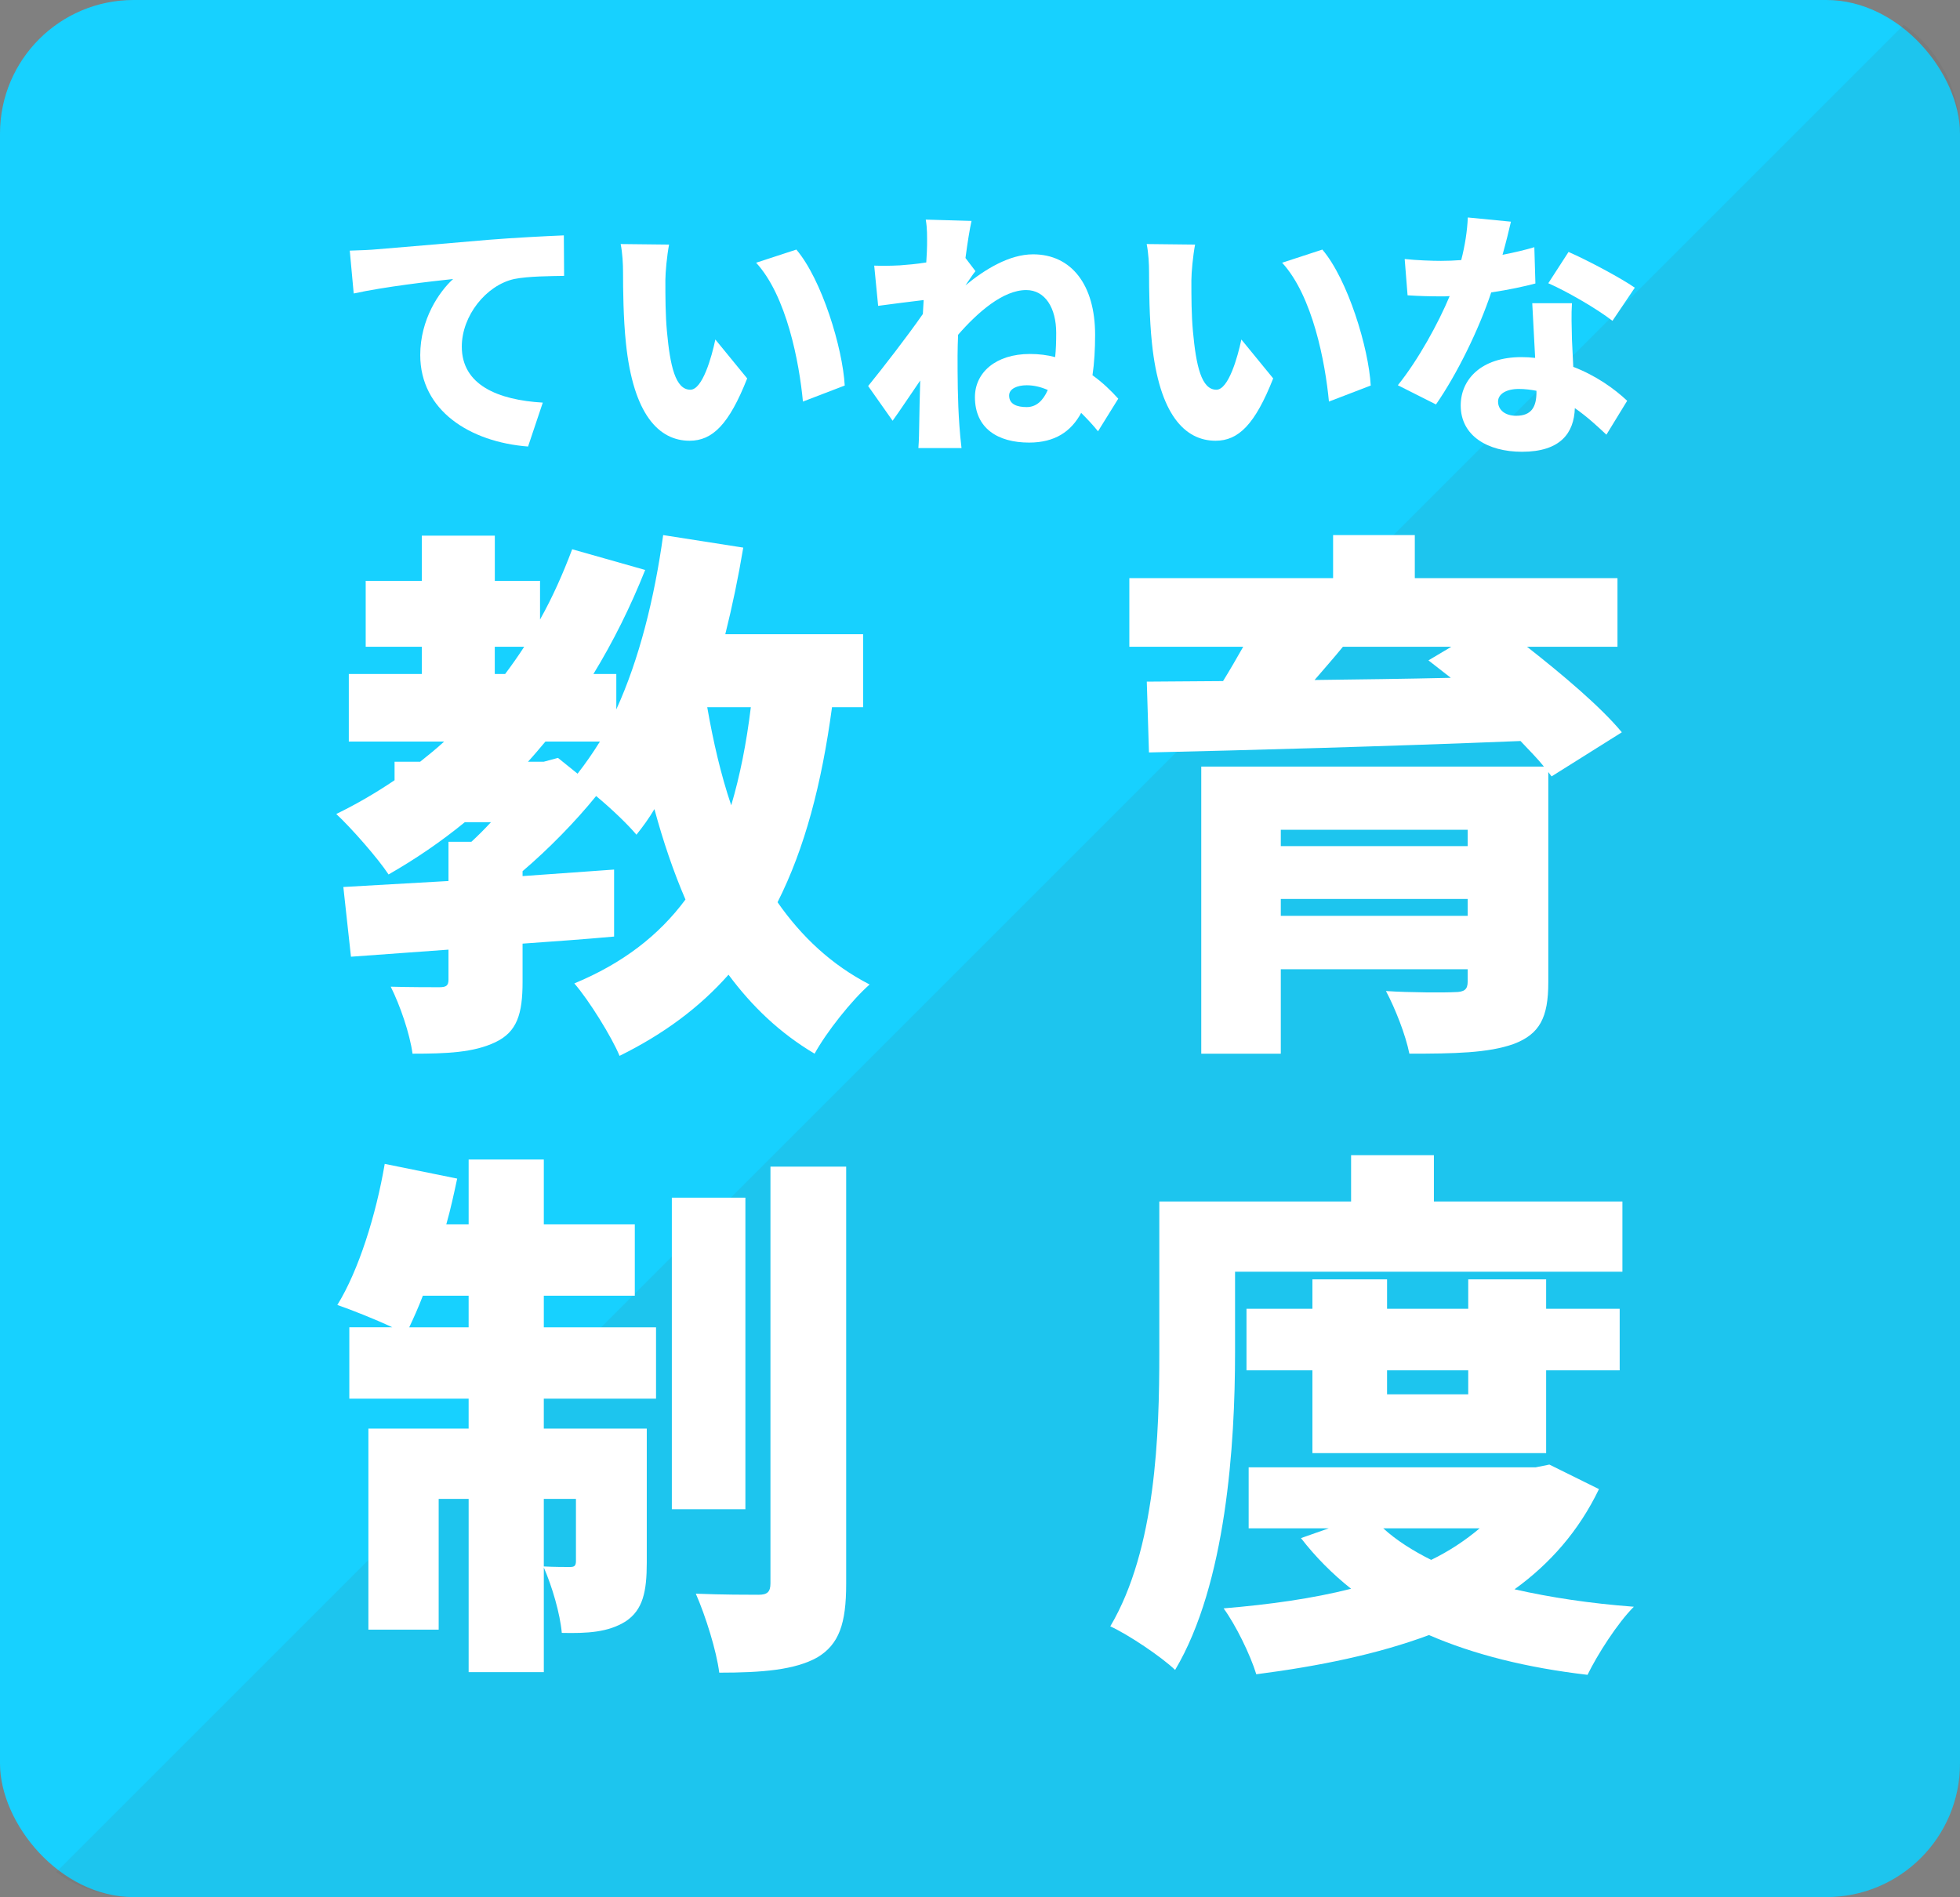
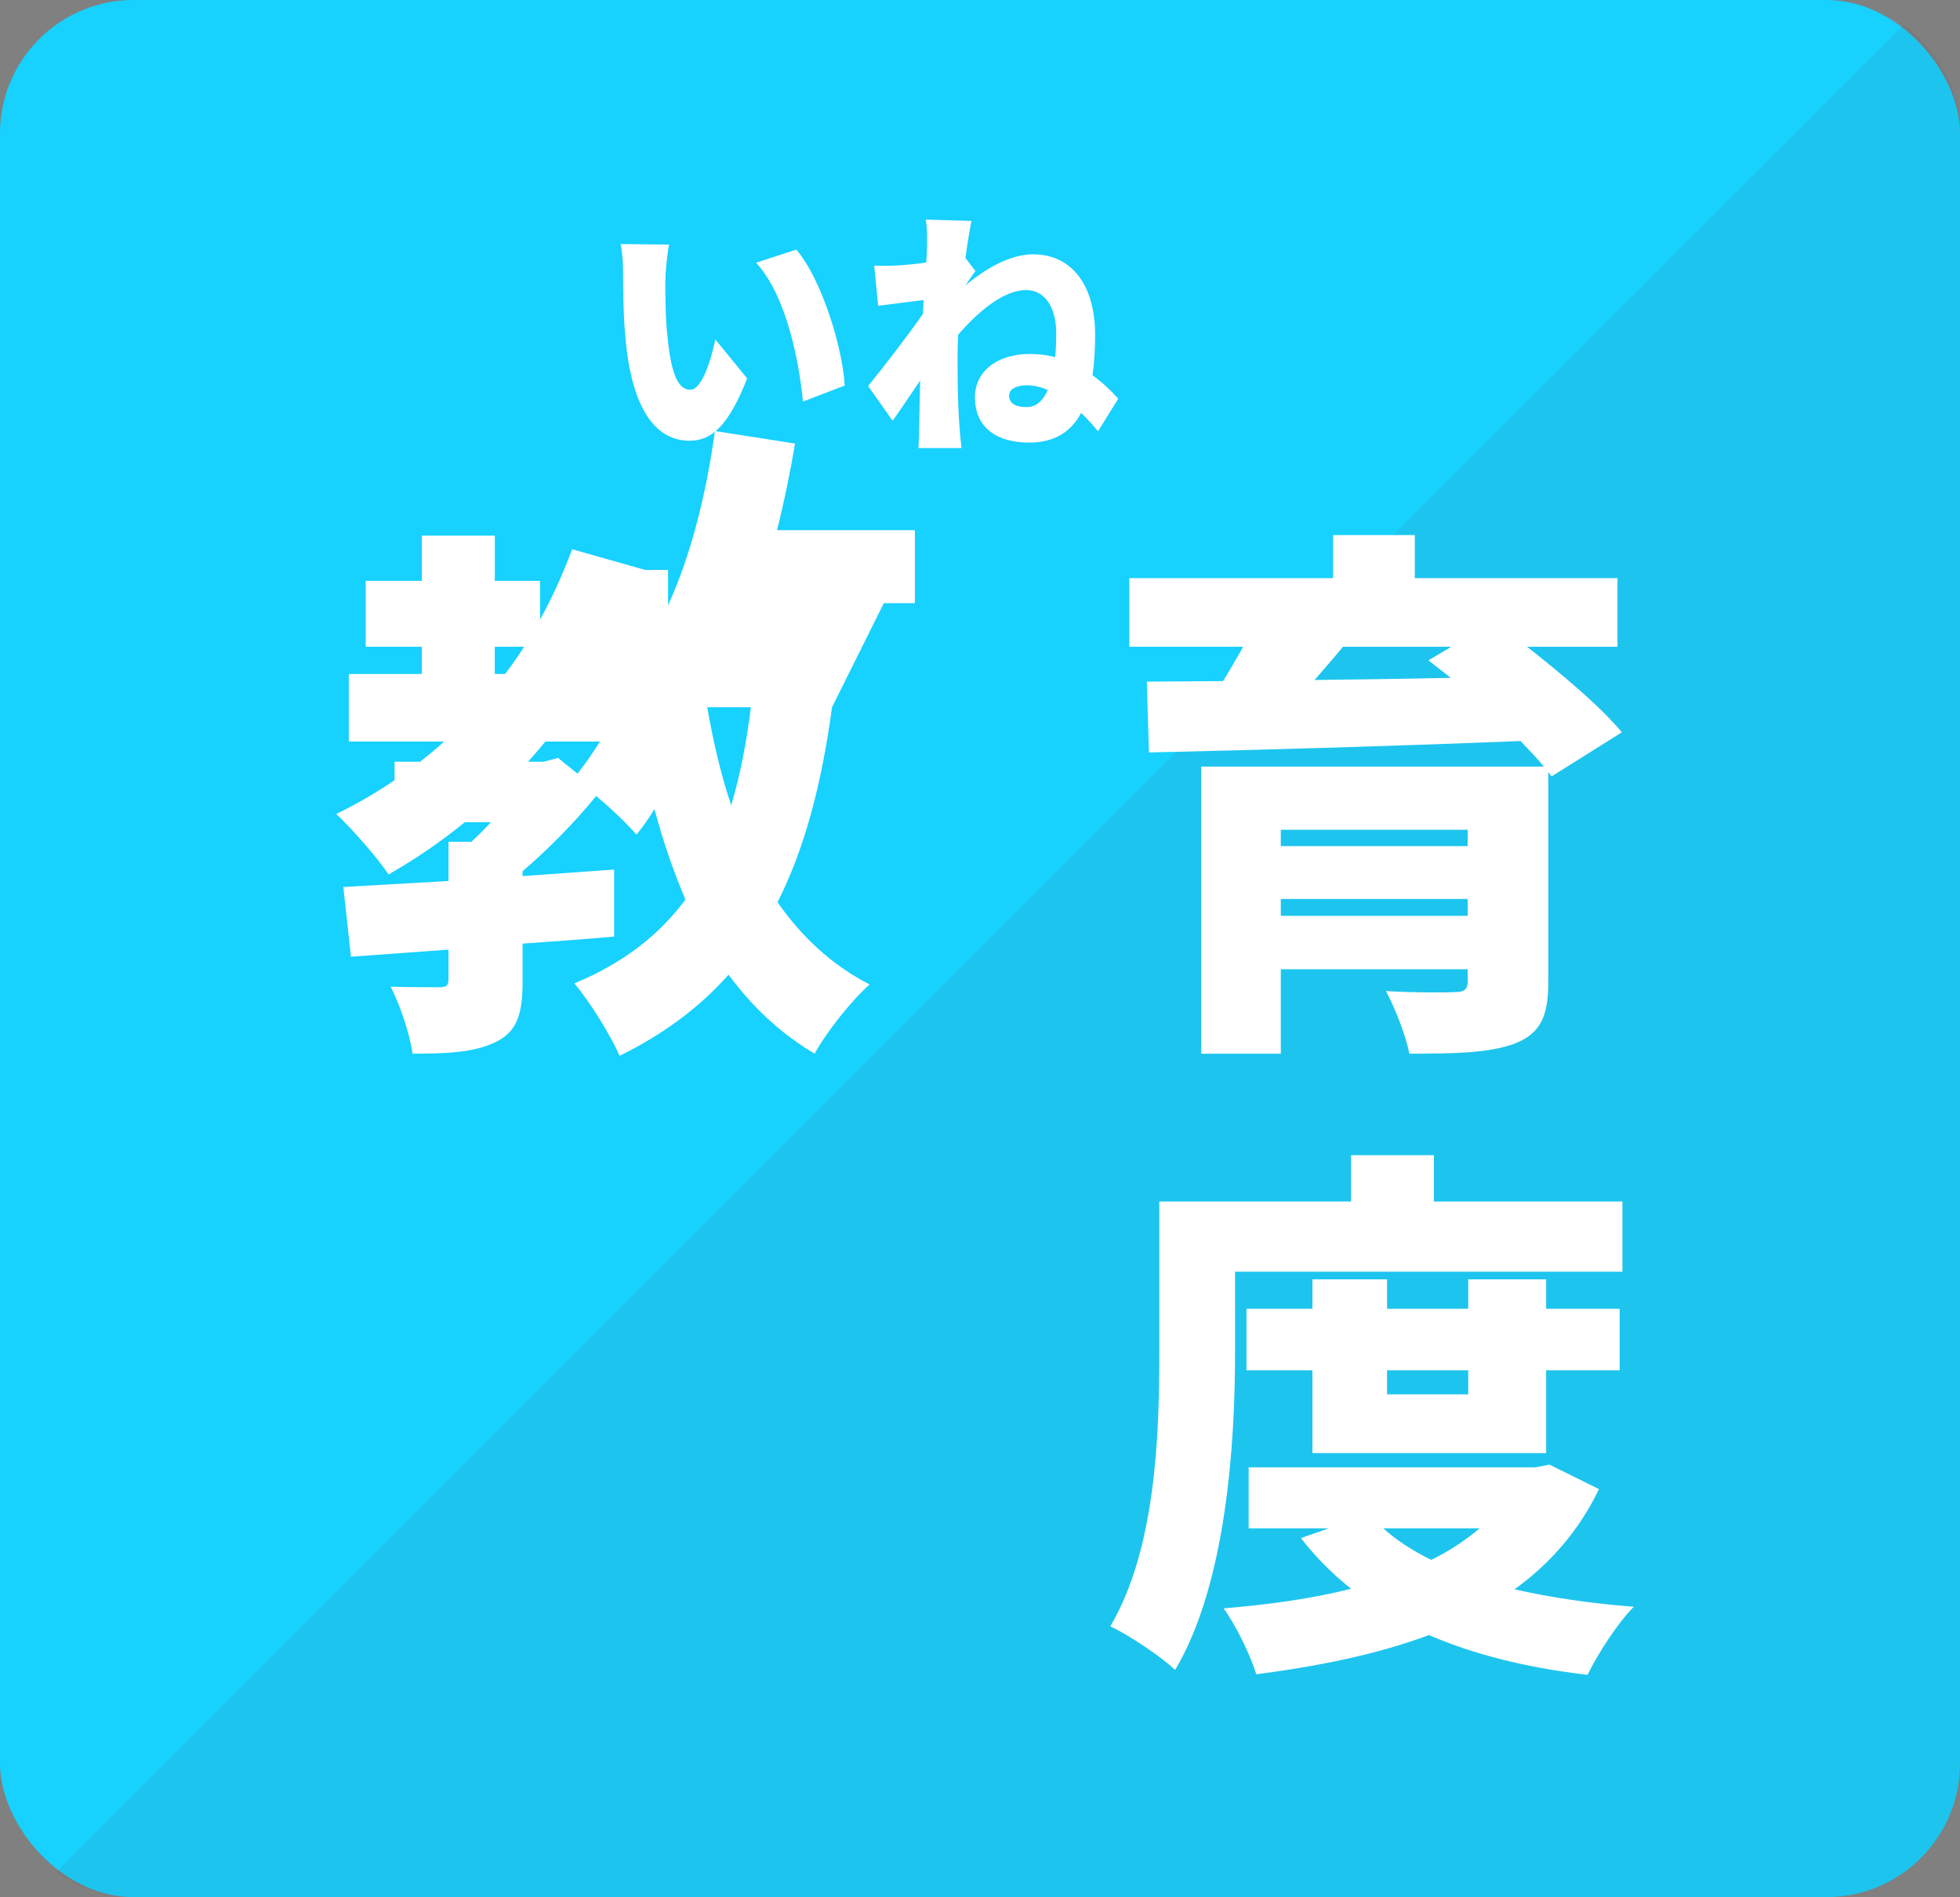
<svg xmlns="http://www.w3.org/2000/svg" viewBox="0 0 146.242 141.569">
  <rect x="0" y="0" width="146.242" height="141.569" fill="#808080" stroke="none" />
  <defs>
    <style>.cls-1{fill:#fff;}.cls-2{fill:#17d1ff;}.cls-3{fill:#4d4d4d;}.cls-4{mix-blend-mode:multiply;opacity:.1;}.cls-5{isolation:isolate;}</style>
  </defs>
  <g class="cls-5">
    <g id="_レイヤー_1">
      <g>
        <rect class="cls-2" width="146.242" height="141.569" rx="9.97" ry="9.97" />
        <g class="cls-4">
          <path class="cls-3" d="M142.05,1.855L4.192,139.714c1.631,1.164,3.622,1.855,5.779,1.855h126.302c5.506,0,9.97-4.464,9.97-9.97V9.97c0-3.35-1.658-6.307-4.192-8.115Z" />
        </g>
        <g>
-           <path class="cls-1" d="M28.099,18.605c1.825-.157,4.768-.393,8.32-.707,1.943-.157,4.239-.274,5.651-.333l.02,3.022c-1.001,.02-2.649,.02-3.729,.235-2.1,.471-3.905,2.747-3.905,5.043,0,2.865,2.688,3.983,6.043,4.18l-1.099,3.277c-4.337-.334-8.045-2.688-8.045-6.829,0-2.668,1.413-4.729,2.453-5.671-1.667,.177-5.082,.569-7.417,1.079l-.294-3.198c.785-.02,1.628-.059,2.001-.098Z" />
          <path class="cls-1" d="M49.646,20.901c0,1.275,0,2.551,.118,3.846,.236,2.551,.628,4.336,1.747,4.336,.903,0,1.589-2.433,1.864-3.748l2.375,2.904c-1.354,3.434-2.59,4.651-4.298,4.651-2.295,0-4.199-1.962-4.749-7.28-.196-1.845-.216-4.062-.216-5.298,0-.588-.039-1.413-.177-2.1l3.611,.04c-.157,.824-.275,2.08-.275,2.649Zm13.383,7.869l-3.12,1.197c-.274-2.924-1.216-7.889-3.493-10.361l3.002-.981c1.903,2.237,3.454,7.339,3.61,10.145Z" />
          <path class="cls-1" d="M72.782,20.234c-.196,.235-.471,.667-.746,1.06,1.452-1.197,3.277-2.315,5.043-2.315,2.865,0,4.631,2.276,4.631,6.004,0,1.079-.059,2.1-.196,3.022,.746,.53,1.374,1.138,1.923,1.747l-1.511,2.433c-.393-.491-.824-.942-1.256-1.374-.746,1.393-1.962,2.217-3.885,2.217-2.335,0-4.042-1.06-4.042-3.395,0-1.825,1.55-3.218,4.102-3.218,.667,0,1.295,.078,1.884,.235,.059-.549,.078-1.158,.078-1.805,0-1.864-.824-3.199-2.237-3.199-1.727,0-3.61,1.648-5.083,3.336-.02,.549-.039,1.06-.039,1.55,0,1.472,0,3.375,.137,5.239,.02,.353,.098,1.197,.157,1.668h-3.218c.04-.491,.059-1.295,.059-1.609,.02-1.177,.039-2.198,.078-3.434-.746,1.079-1.53,2.276-2.06,3.002l-1.825-2.59c1.099-1.354,2.924-3.708,4.082-5.376l.059-1.04c-1.001,.118-2.355,.294-3.395,.432l-.294-3.002c.628,.02,1.118,.02,1.923-.02,.53-.039,1.236-.098,1.962-.216,.039-.608,.059-1.099,.059-1.295,0-.608,.02-1.236-.098-1.903l3.415,.098c-.137,.608-.294,1.589-.451,2.767l.746,.981Zm5.396,8.869c-.53-.235-1.06-.353-1.57-.353-.706,0-1.314,.255-1.314,.765,0,.667,.608,.864,1.314,.864s1.217-.471,1.57-1.276Z" />
-           <path class="cls-1" d="M88.893,20.901c0,1.275,0,2.551,.118,3.846,.236,2.551,.628,4.336,1.747,4.336,.903,0,1.589-2.433,1.864-3.748l2.375,2.904c-1.354,3.434-2.59,4.651-4.297,4.651-2.296,0-4.2-1.962-4.749-7.28-.196-1.845-.216-4.062-.216-5.298,0-.588-.039-1.413-.177-2.1l3.611,.04c-.157,.824-.275,2.08-.275,2.649Zm13.383,7.869l-3.12,1.197c-.274-2.924-1.216-7.889-3.493-10.361l3.002-.981c1.903,2.237,3.454,7.339,3.61,10.145Z" />
-           <path class="cls-1" d="M114.561,21.155c-.805,.216-1.982,.471-3.297,.667-.902,2.728-2.551,6.103-4.121,8.359l-2.845-1.433c1.531-1.903,3.022-4.631,3.866-6.652-.216,.02-.432,.02-.628,.02-.824,0-1.609-.02-2.512-.079l-.216-2.708c.902,.098,2.06,.137,2.708,.137,.51,0,1-.02,1.511-.059,.275-1.06,.451-2.178,.491-3.179l3.218,.314c-.138,.608-.354,1.492-.628,2.473,.902-.177,1.727-.373,2.374-.569l.079,2.708Zm2.728,1.472c-.059,.844-.02,1.766,0,2.728,.02,.451,.059,1.216,.098,2.021,1.688,.647,3.061,1.628,4.022,2.531l-1.55,2.531c-.608-.569-1.394-1.314-2.355-1.982-.059,1.864-1.079,3.257-3.944,3.257-2.57,0-4.572-1.197-4.572-3.454,0-1.942,1.53-3.61,4.533-3.61,.353,0,.687,.02,1.021,.059-.079-1.393-.157-2.982-.216-4.082h2.963Zm-2.649,6.535c-.412-.079-.864-.137-1.315-.137-.961,0-1.55,.392-1.55,.942,0,.628,.53,1.06,1.354,1.06,1.158,0,1.511-.687,1.511-1.766v-.098Zm5.671-5.22c-1.158-.903-3.434-2.217-4.788-2.806l1.511-2.335c1.393,.608,3.905,1.942,4.945,2.668l-1.668,2.473Z" />
-           <path class="cls-1" d="M62.079,52.776c-.772,5.731-2.032,10.528-4.064,14.553,1.788,2.561,4.024,4.674,6.87,6.138-1.341,1.179-3.211,3.537-4.106,5.163-2.602-1.544-4.674-3.537-6.422-5.894-2.154,2.439-4.837,4.431-8.13,6.057-.569-1.382-2.276-4.146-3.374-5.406,3.618-1.504,6.301-3.577,8.292-6.26-.894-2.073-1.667-4.349-2.317-6.748-.407,.691-.854,1.301-1.341,1.91-.61-.731-1.829-1.91-3.008-2.886-1.544,1.91-3.537,3.943-5.488,5.609v.366c2.276-.163,4.594-.325,6.829-.488v5c-2.235,.203-4.553,.366-6.829,.528v2.846c0,2.398-.406,3.74-2.032,4.512-1.626,.772-3.618,.854-6.179,.854-.203-1.504-.935-3.618-1.626-5,1.341,.041,3.13,.041,3.618,.041,.529,0,.691-.122,.691-.569v-2.236l-7.276,.528-.569-5.203c2.236-.122,4.918-.284,7.845-.447v-2.927h1.708c.488-.447,.976-.935,1.463-1.463h-1.951c-1.789,1.463-3.699,2.764-5.691,3.902-.772-1.179-2.764-3.455-3.902-4.512,1.504-.732,2.967-1.585,4.35-2.52v-1.382h1.911c.609-.488,1.219-.976,1.788-1.504h-7.113v-5.041h5.447v-2.033h-4.187v-4.918h4.187v-3.374h5.447v3.374h3.374v2.886c.935-1.667,1.708-3.415,2.398-5.244l5.447,1.544c-1.098,2.764-2.398,5.366-3.862,7.764h1.708v2.642c1.707-3.74,2.845-8.292,3.496-13.008l5.976,.935c-.366,2.195-.813,4.35-1.341,6.463h10.284v5.447h-2.317Zm-25.162-2.479h.772c.488-.65,.976-1.342,1.423-2.033h-2.195v2.033Zm4.715,6.26l1.463,1.179c.569-.731,1.138-1.544,1.667-2.398h-4.065c-.447,.528-.854,1.016-1.301,1.504h1.179l1.057-.285Zm11.138-3.78c.447,2.561,1.017,5.041,1.789,7.317,.65-2.195,1.138-4.634,1.463-7.317h-3.252Z" />
+           <path class="cls-1" d="M62.079,52.776c-.772,5.731-2.032,10.528-4.064,14.553,1.788,2.561,4.024,4.674,6.87,6.138-1.341,1.179-3.211,3.537-4.106,5.163-2.602-1.544-4.674-3.537-6.422-5.894-2.154,2.439-4.837,4.431-8.13,6.057-.569-1.382-2.276-4.146-3.374-5.406,3.618-1.504,6.301-3.577,8.292-6.26-.894-2.073-1.667-4.349-2.317-6.748-.407,.691-.854,1.301-1.341,1.91-.61-.731-1.829-1.91-3.008-2.886-1.544,1.91-3.537,3.943-5.488,5.609v.366c2.276-.163,4.594-.325,6.829-.488v5c-2.235,.203-4.553,.366-6.829,.528v2.846c0,2.398-.406,3.74-2.032,4.512-1.626,.772-3.618,.854-6.179,.854-.203-1.504-.935-3.618-1.626-5,1.341,.041,3.13,.041,3.618,.041,.529,0,.691-.122,.691-.569v-2.236l-7.276,.528-.569-5.203c2.236-.122,4.918-.284,7.845-.447v-2.927h1.708c.488-.447,.976-.935,1.463-1.463h-1.951c-1.789,1.463-3.699,2.764-5.691,3.902-.772-1.179-2.764-3.455-3.902-4.512,1.504-.732,2.967-1.585,4.35-2.52v-1.382h1.911c.609-.488,1.219-.976,1.788-1.504h-7.113v-5.041h5.447v-2.033h-4.187v-4.918h4.187v-3.374h5.447v3.374h3.374v2.886c.935-1.667,1.708-3.415,2.398-5.244l5.447,1.544h1.708v2.642c1.707-3.74,2.845-8.292,3.496-13.008l5.976,.935c-.366,2.195-.813,4.35-1.341,6.463h10.284v5.447h-2.317Zm-25.162-2.479h.772c.488-.65,.976-1.342,1.423-2.033h-2.195v2.033Zm4.715,6.26l1.463,1.179c.569-.731,1.138-1.544,1.667-2.398h-4.065c-.447,.528-.854,1.016-1.301,1.504h1.179l1.057-.285Zm11.138-3.78c.447,2.561,1.017,5.041,1.789,7.317,.65-2.195,1.138-4.634,1.463-7.317h-3.252Z" />
          <path class="cls-1" d="M115.768,57.939l-.244-.325v15.69c0,2.642-.65,3.862-2.561,4.593-1.911,.691-4.472,.732-7.805,.732-.285-1.423-1.057-3.374-1.748-4.675,1.748,.122,4.512,.122,5.122,.082,.731,0,.976-.203,.976-.772v-.935h-13.943v6.301h-5.935v-21.422h25.569c-.488-.609-1.098-1.219-1.748-1.91-10.041,.406-20.609,.691-27.723,.854l-.162-5.285,5.69-.041c.529-.854,1.017-1.707,1.504-2.561h-8.496v-5.122h15.203v-3.211h6.097v3.211h15.122v5.122h-6.748c2.642,2.073,5.488,4.472,7.073,6.382l-5.244,3.292Zm-20.203,3.983v1.22h13.943v-1.22h-13.943Zm13.943,6.423v-1.26h-13.943v1.26h13.943Zm-9.309-20.081c-.691,.854-1.423,1.667-2.114,2.48,3.252-.041,6.708-.082,10.163-.163-.569-.447-1.138-.894-1.667-1.301l1.707-1.016h-8.089Z" />
-           <path class="cls-1" d="M40.575,99.049h8.374v5.325h-8.374v2.236h7.683v10c0,2.154-.285,3.537-1.585,4.39-1.301,.813-2.846,.895-4.756,.854-.122-1.423-.731-3.496-1.341-4.878v7.805h-5.609v-12.927h-2.236v9.756h-5.244v-15h7.479v-2.236h-8.902v-5.325h3.211c-1.301-.609-3.049-1.301-4.105-1.667,1.585-2.561,2.886-6.707,3.536-10.528l5.406,1.098c-.244,1.138-.487,2.276-.812,3.415h1.667v-4.837h5.609v4.837h6.789v5.325h-6.789v2.357Zm-5.609,0v-2.357h-3.415c-.325,.854-.691,1.667-1.017,2.357h4.431Zm5.609,12.805v5.041c.772,.041,1.626,.041,1.951,.041s.447-.081,.447-.447v-4.634h-2.398Zm15.041,.772h-5.488v-23.251h5.488v23.251Zm7.52-25.568v31.137c0,2.967-.528,4.512-2.154,5.488-1.667,.935-4.106,1.138-7.317,1.138-.203-1.626-1.017-4.228-1.748-5.894,1.951,.081,3.983,.081,4.675,.081,.65,0,.894-.203,.894-.854v-31.097h5.65Z" />
          <path class="cls-1" d="M92.151,100.959c0,6.789-.65,17.235-4.472,23.658-1.016-.976-3.496-2.642-4.837-3.252,3.415-5.772,3.658-14.39,3.658-20.406v-11.3h14.309v-3.456h6.179v3.456h14.065v5.244h-28.902v6.057Zm27.154,10.163c-1.504,3.13-3.659,5.569-6.301,7.479,2.683,.609,5.65,1.057,8.902,1.301-1.219,1.219-2.724,3.577-3.455,5.081-4.512-.528-8.455-1.504-11.829-2.968-3.821,1.423-8.17,2.317-12.886,2.927-.447-1.463-1.545-3.699-2.439-4.918,3.415-.285,6.626-.731,9.512-1.463-1.382-1.098-2.642-2.357-3.74-3.78l2.073-.731h-5.976v-4.553h21.422l1.016-.204,3.699,1.83Zm-21.381-2.683v-6.179h-4.919v-4.593h4.919v-2.195h5.569v2.195h6.057v-2.195h5.813v2.195h5.487v4.593h-5.487v6.179h-17.438Zm5.284,5.61c.976,.894,2.195,1.667,3.577,2.357,1.341-.65,2.561-1.463,3.618-2.357h-7.195Zm.285-11.789v1.789h6.057v-1.789h-6.057Z" />
        </g>
      </g>
    </g>
  </g>
</svg>